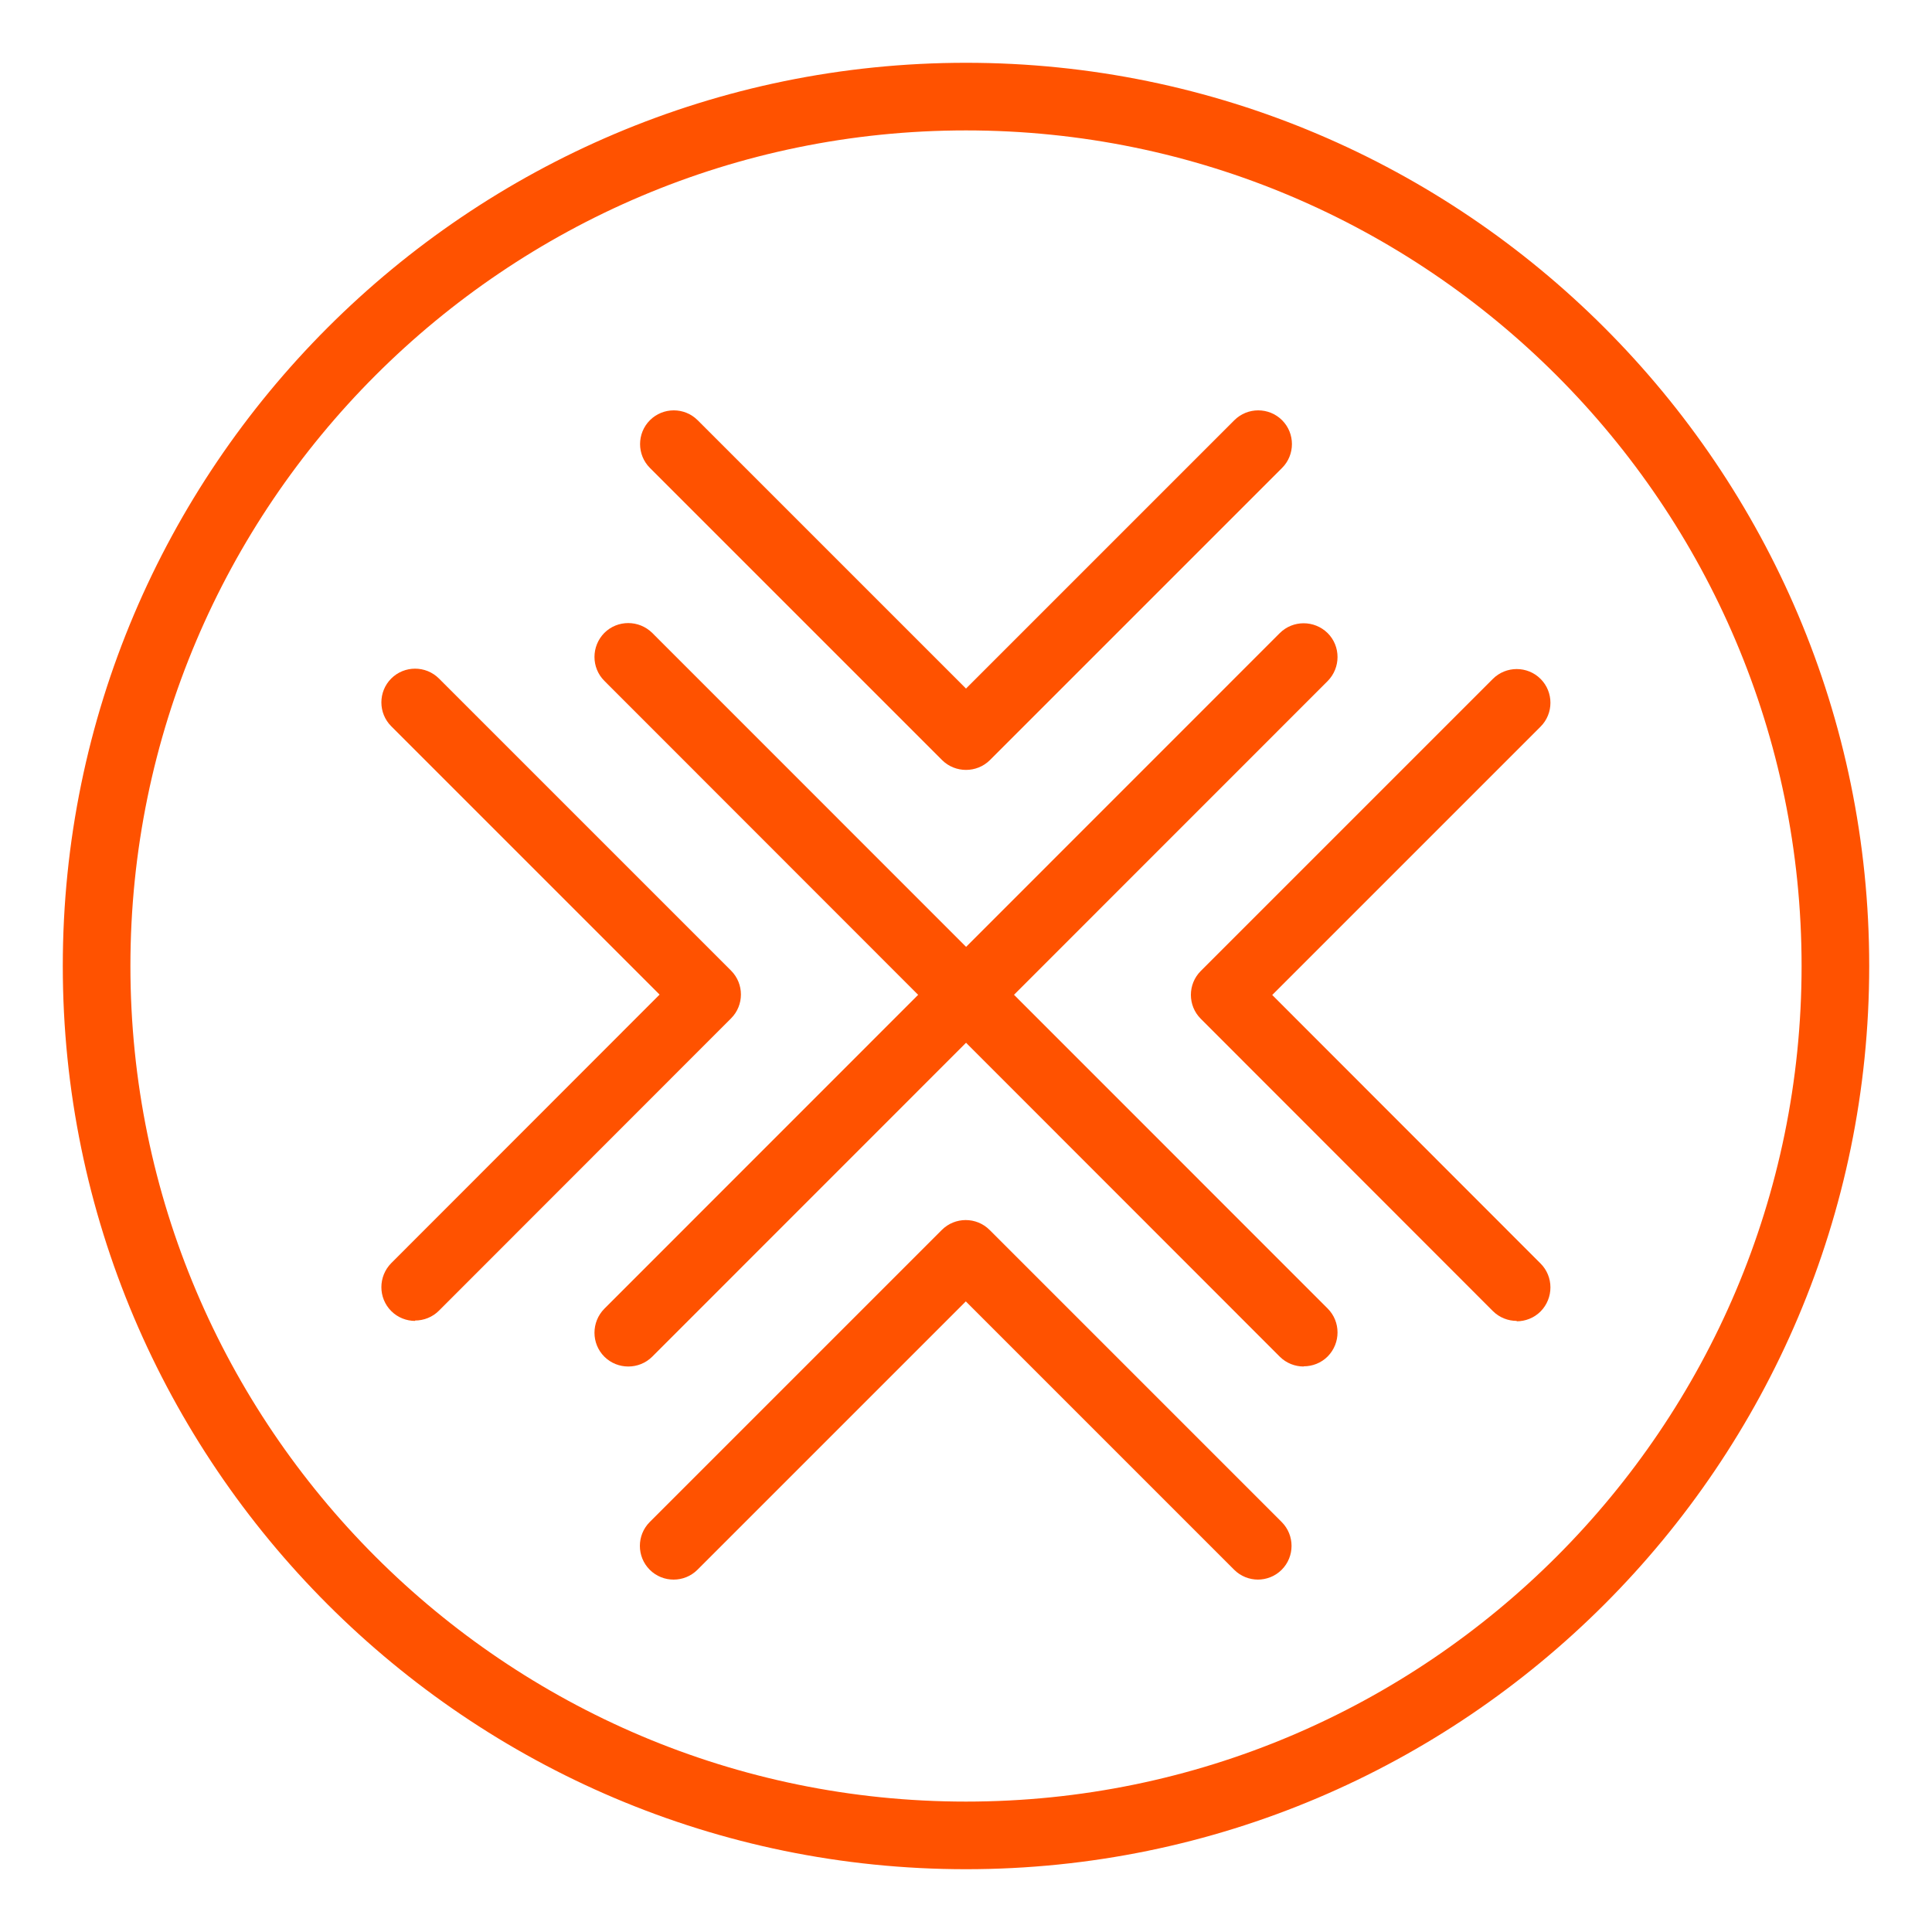
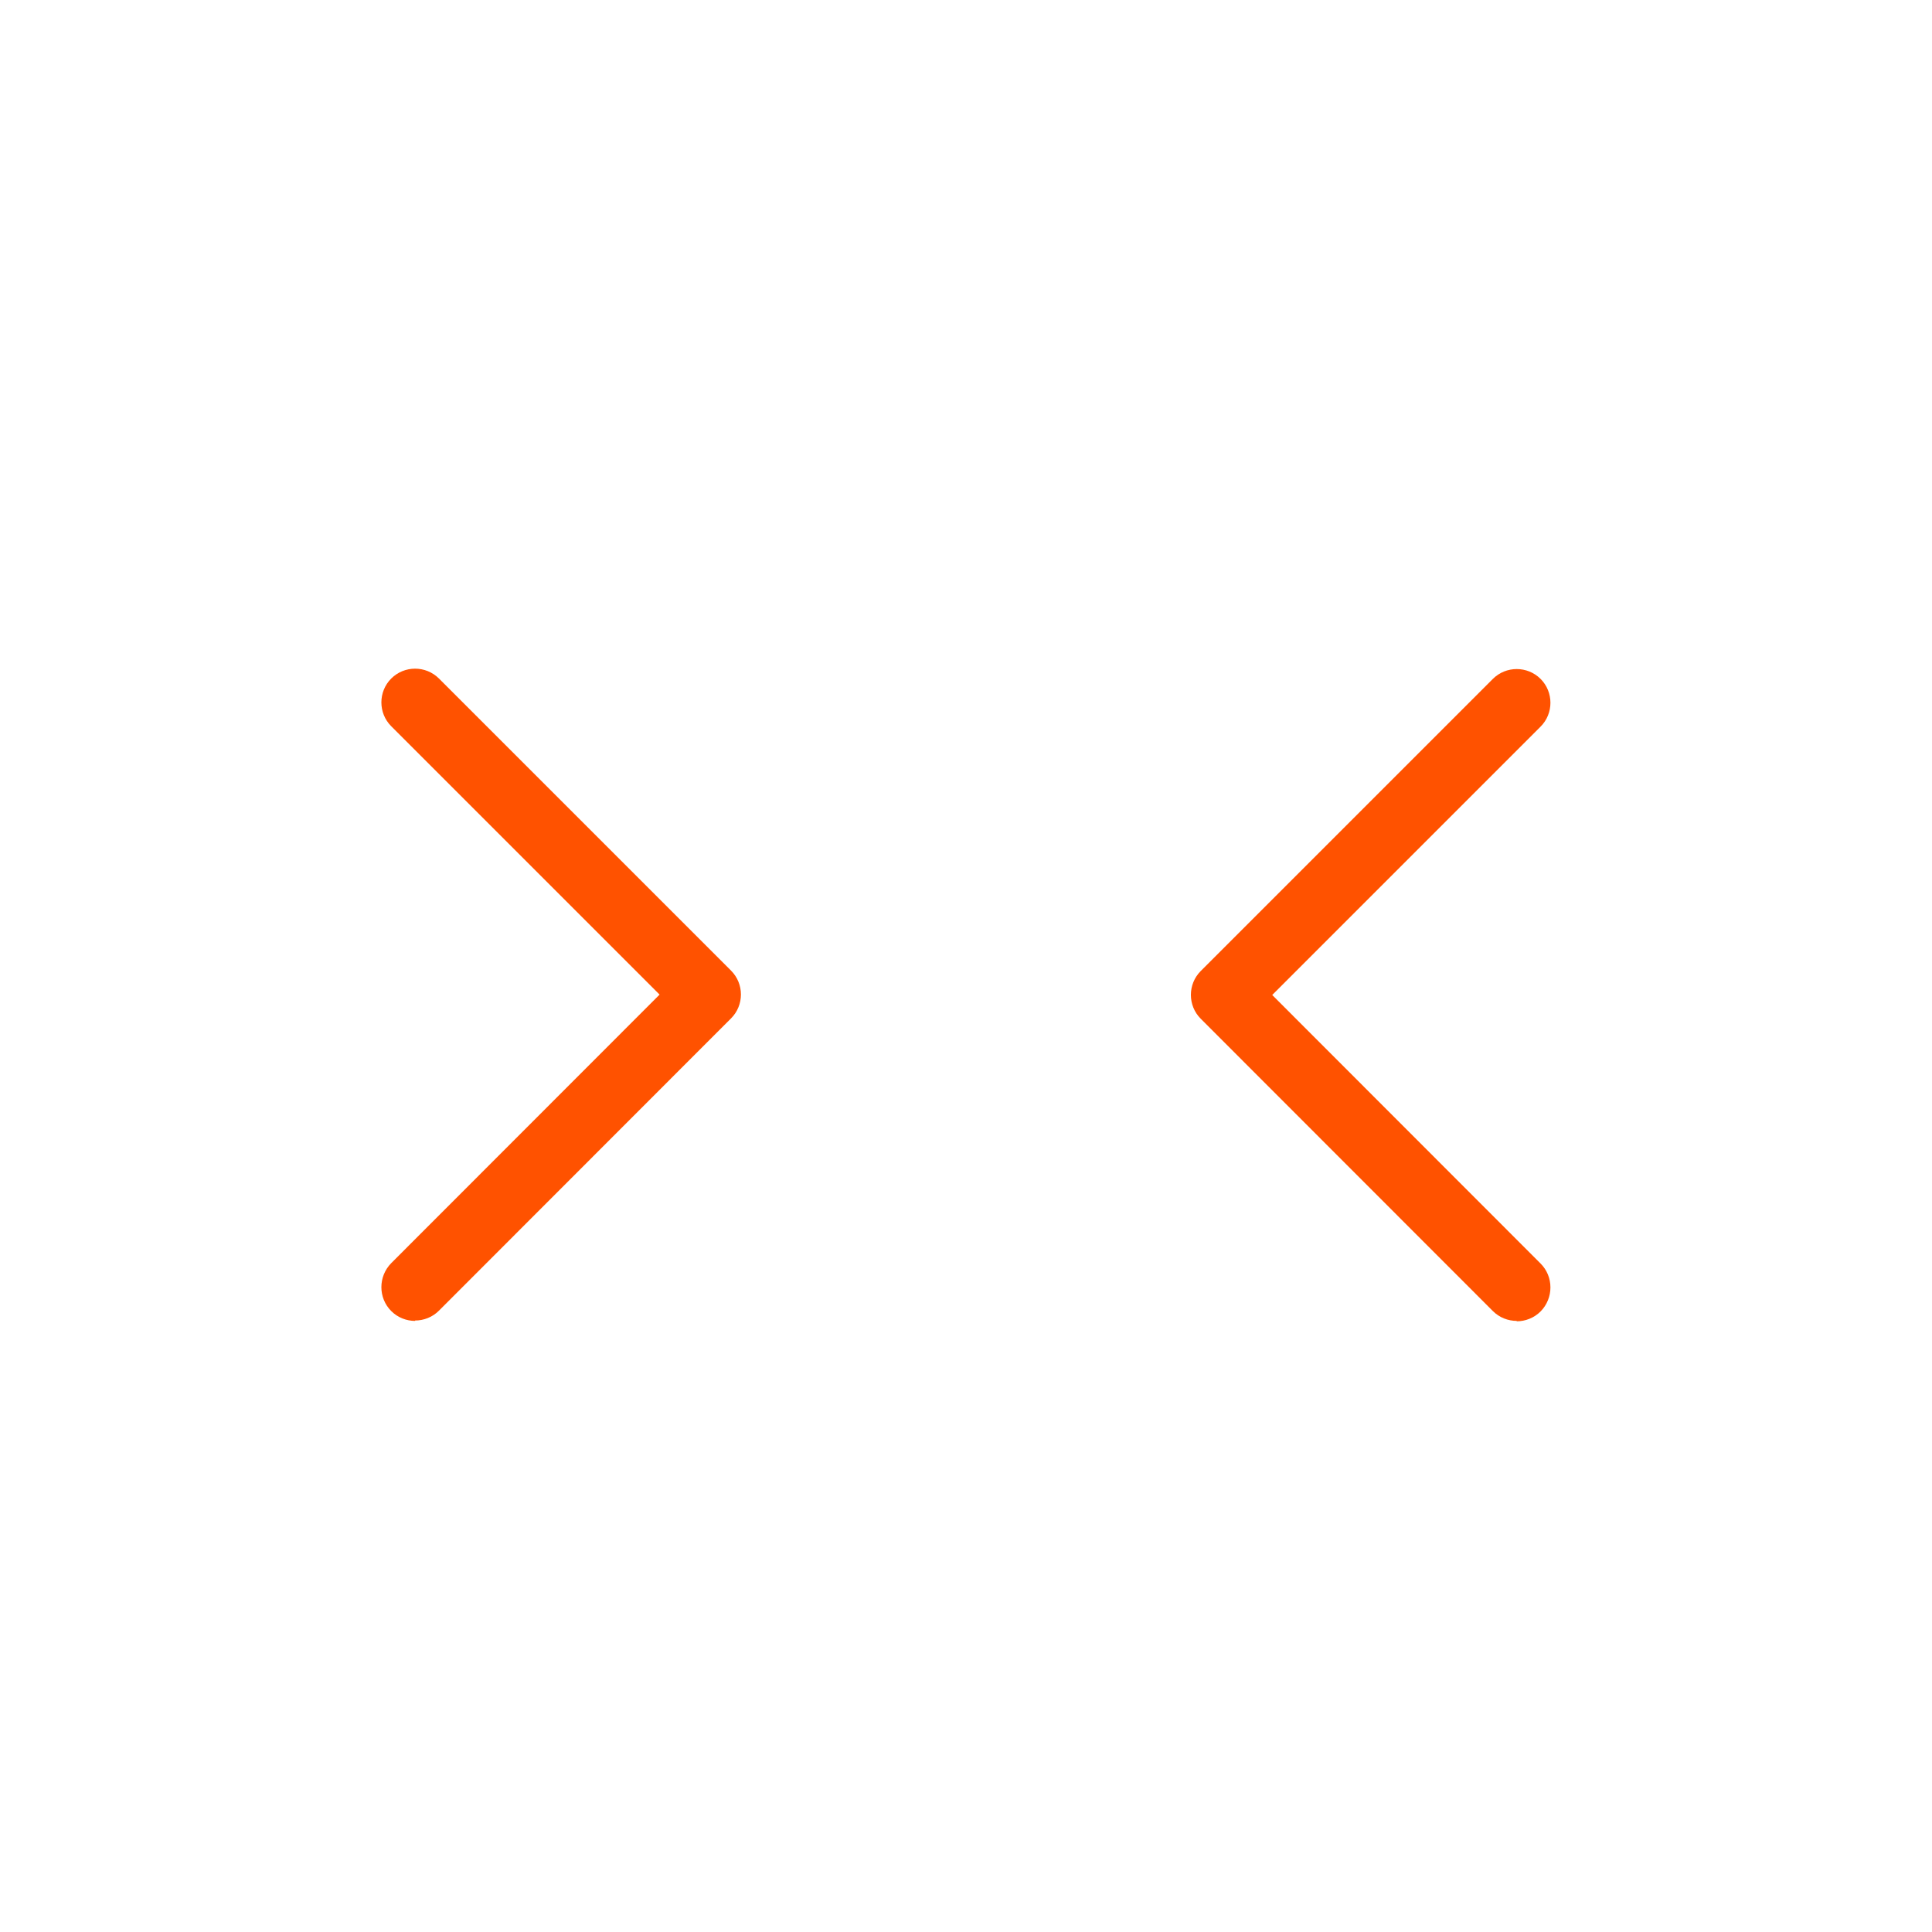
<svg xmlns="http://www.w3.org/2000/svg" id="Layer_1" viewBox="0 0 100 100">
-   <path d="M50,96.75c-25.78,0-46.75-20.97-46.75-46.75S24.22,3.25,50,3.25s46.75,20.97,46.75,46.75-20.97,46.75-46.75,46.75ZM50,6.75C26.15,6.75,6.75,26.15,6.75,50s19.4,43.25,43.25,43.25,43.25-19.4,43.25-43.25S73.85,6.75,50,6.75Z" fill="#ff5200" stroke-width="0" />
-   <path d="M50,39.85c-.45,0-.9-.17-1.24-.51l-15.12-15.12c-.68-.68-.68-1.79,0-2.47.68-.68,1.79-.68,2.47,0l13.89,13.89,13.89-13.89c.68-.68,1.79-.68,2.47,0,.68.68.68,1.79,0,2.47l-15.12,15.12c-.34.34-.79.51-1.24.51Z" fill="#ff5200" stroke-width="0" />
  <path d="M78.51,68.37c-.45,0-.9-.17-1.24-.51l-15.12-15.13c-.68-.68-.68-1.79,0-2.47l15.12-15.12c.68-.68,1.79-.68,2.47,0,.68.68.68,1.79,0,2.47l-13.89,13.89,13.89,13.9c.68.68.68,1.79,0,2.48-.34.34-.79.51-1.24.51Z" fill="#ff5200" stroke-width="0" />
-   <path d="M65.12,81.76c-.45,0-.9-.17-1.24-.51l-13.89-13.89-13.89,13.89c-.68.68-1.79.68-2.47,0-.68-.68-.68-1.79,0-2.47l15.12-15.12c.68-.68,1.79-.68,2.47,0l15.12,15.12c.68.68.68,1.79,0,2.47-.34.34-.79.51-1.24.51Z" fill="#ff5200" stroke-width="0" />
  <path d="M21.49,68.37c-.45,0-.9-.17-1.24-.51-.68-.68-.68-1.79,0-2.48l13.89-13.9-13.89-13.89c-.68-.68-.68-1.79,0-2.47.68-.68,1.79-.68,2.47,0l15.12,15.12c.68.68.68,1.79,0,2.47l-15.12,15.13c-.34.34-.79.51-1.24.51Z" fill="#ff5200" stroke-width="0" />
-   <path d="M67.48,70.73c-.45,0-.9-.17-1.24-.51L31.28,35.24c-.68-.68-.68-1.79,0-2.48.68-.68,1.79-.68,2.48,0l34.96,34.97c.68.68.68,1.79,0,2.48-.34.34-.79.51-1.24.51Z" fill="#ff5200" stroke-width="0" />
-   <path d="M32.52,70.73c-.45,0-.9-.17-1.24-.51-.68-.68-.68-1.79,0-2.48l34.96-34.97c.68-.68,1.79-.68,2.48,0,.68.68.68,1.79,0,2.48l-34.96,34.97c-.34.34-.79.51-1.24.51Z" fill="#ff5200" stroke-width="0" />
</svg>